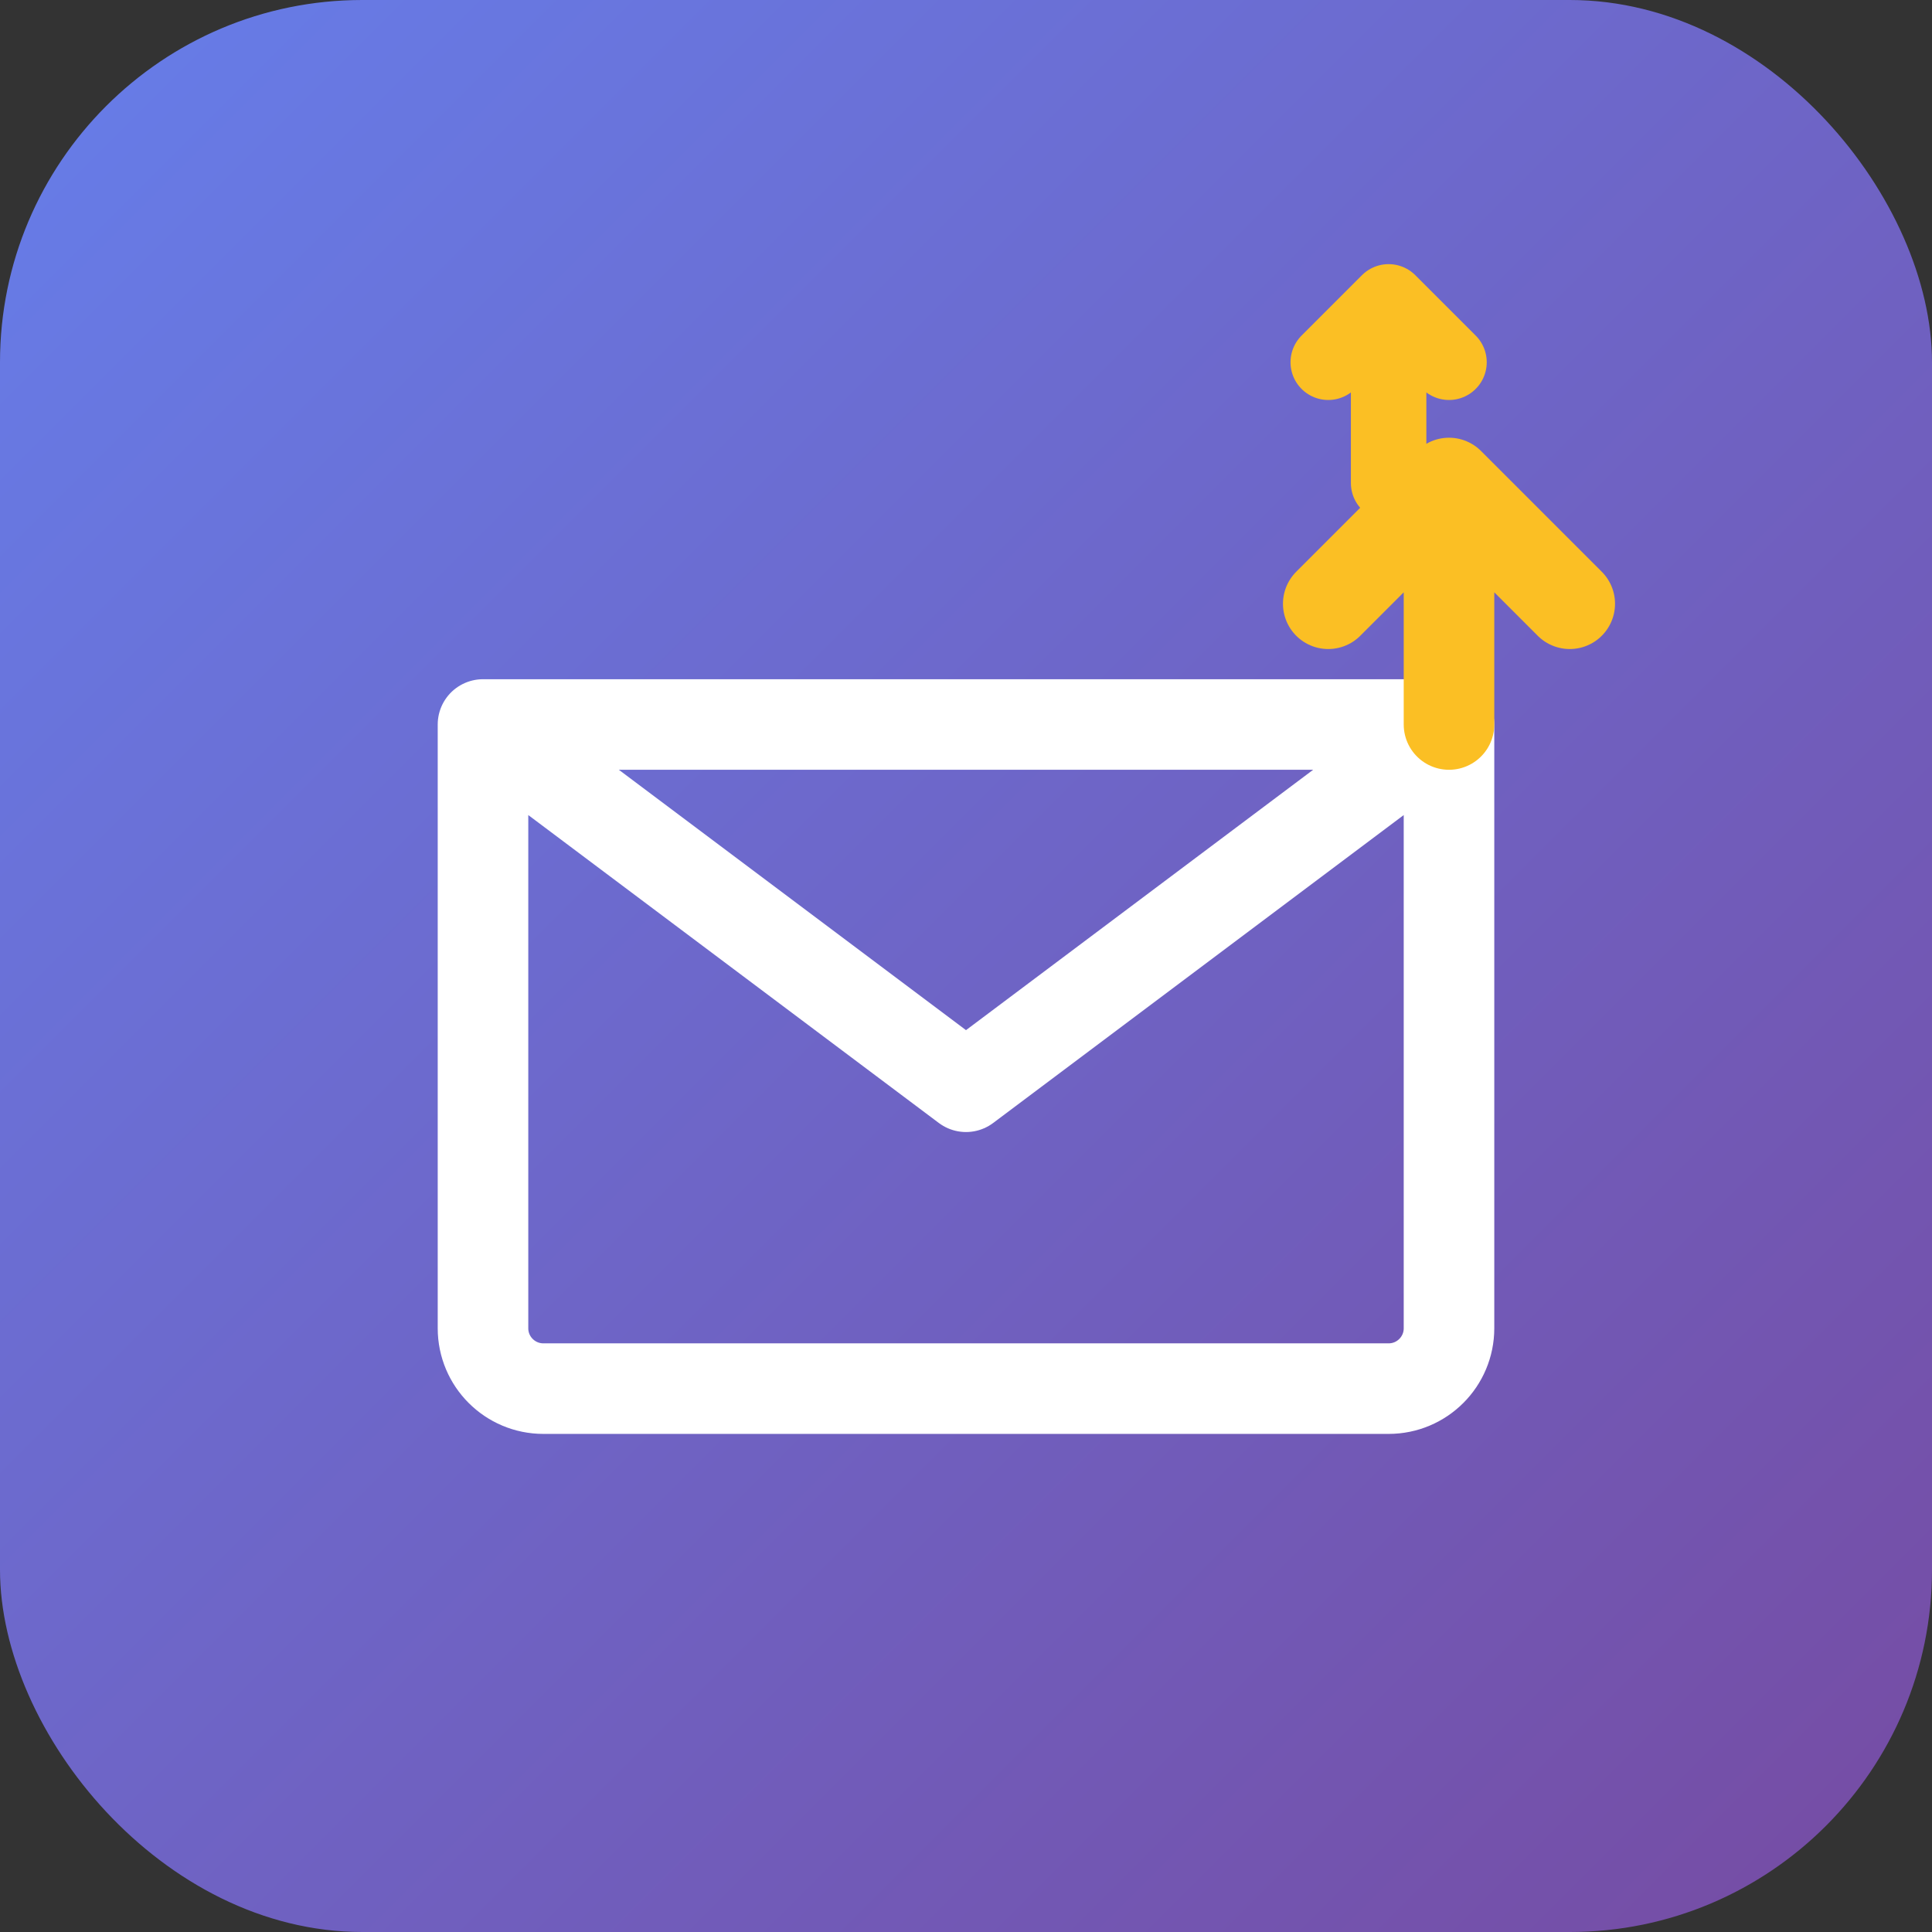
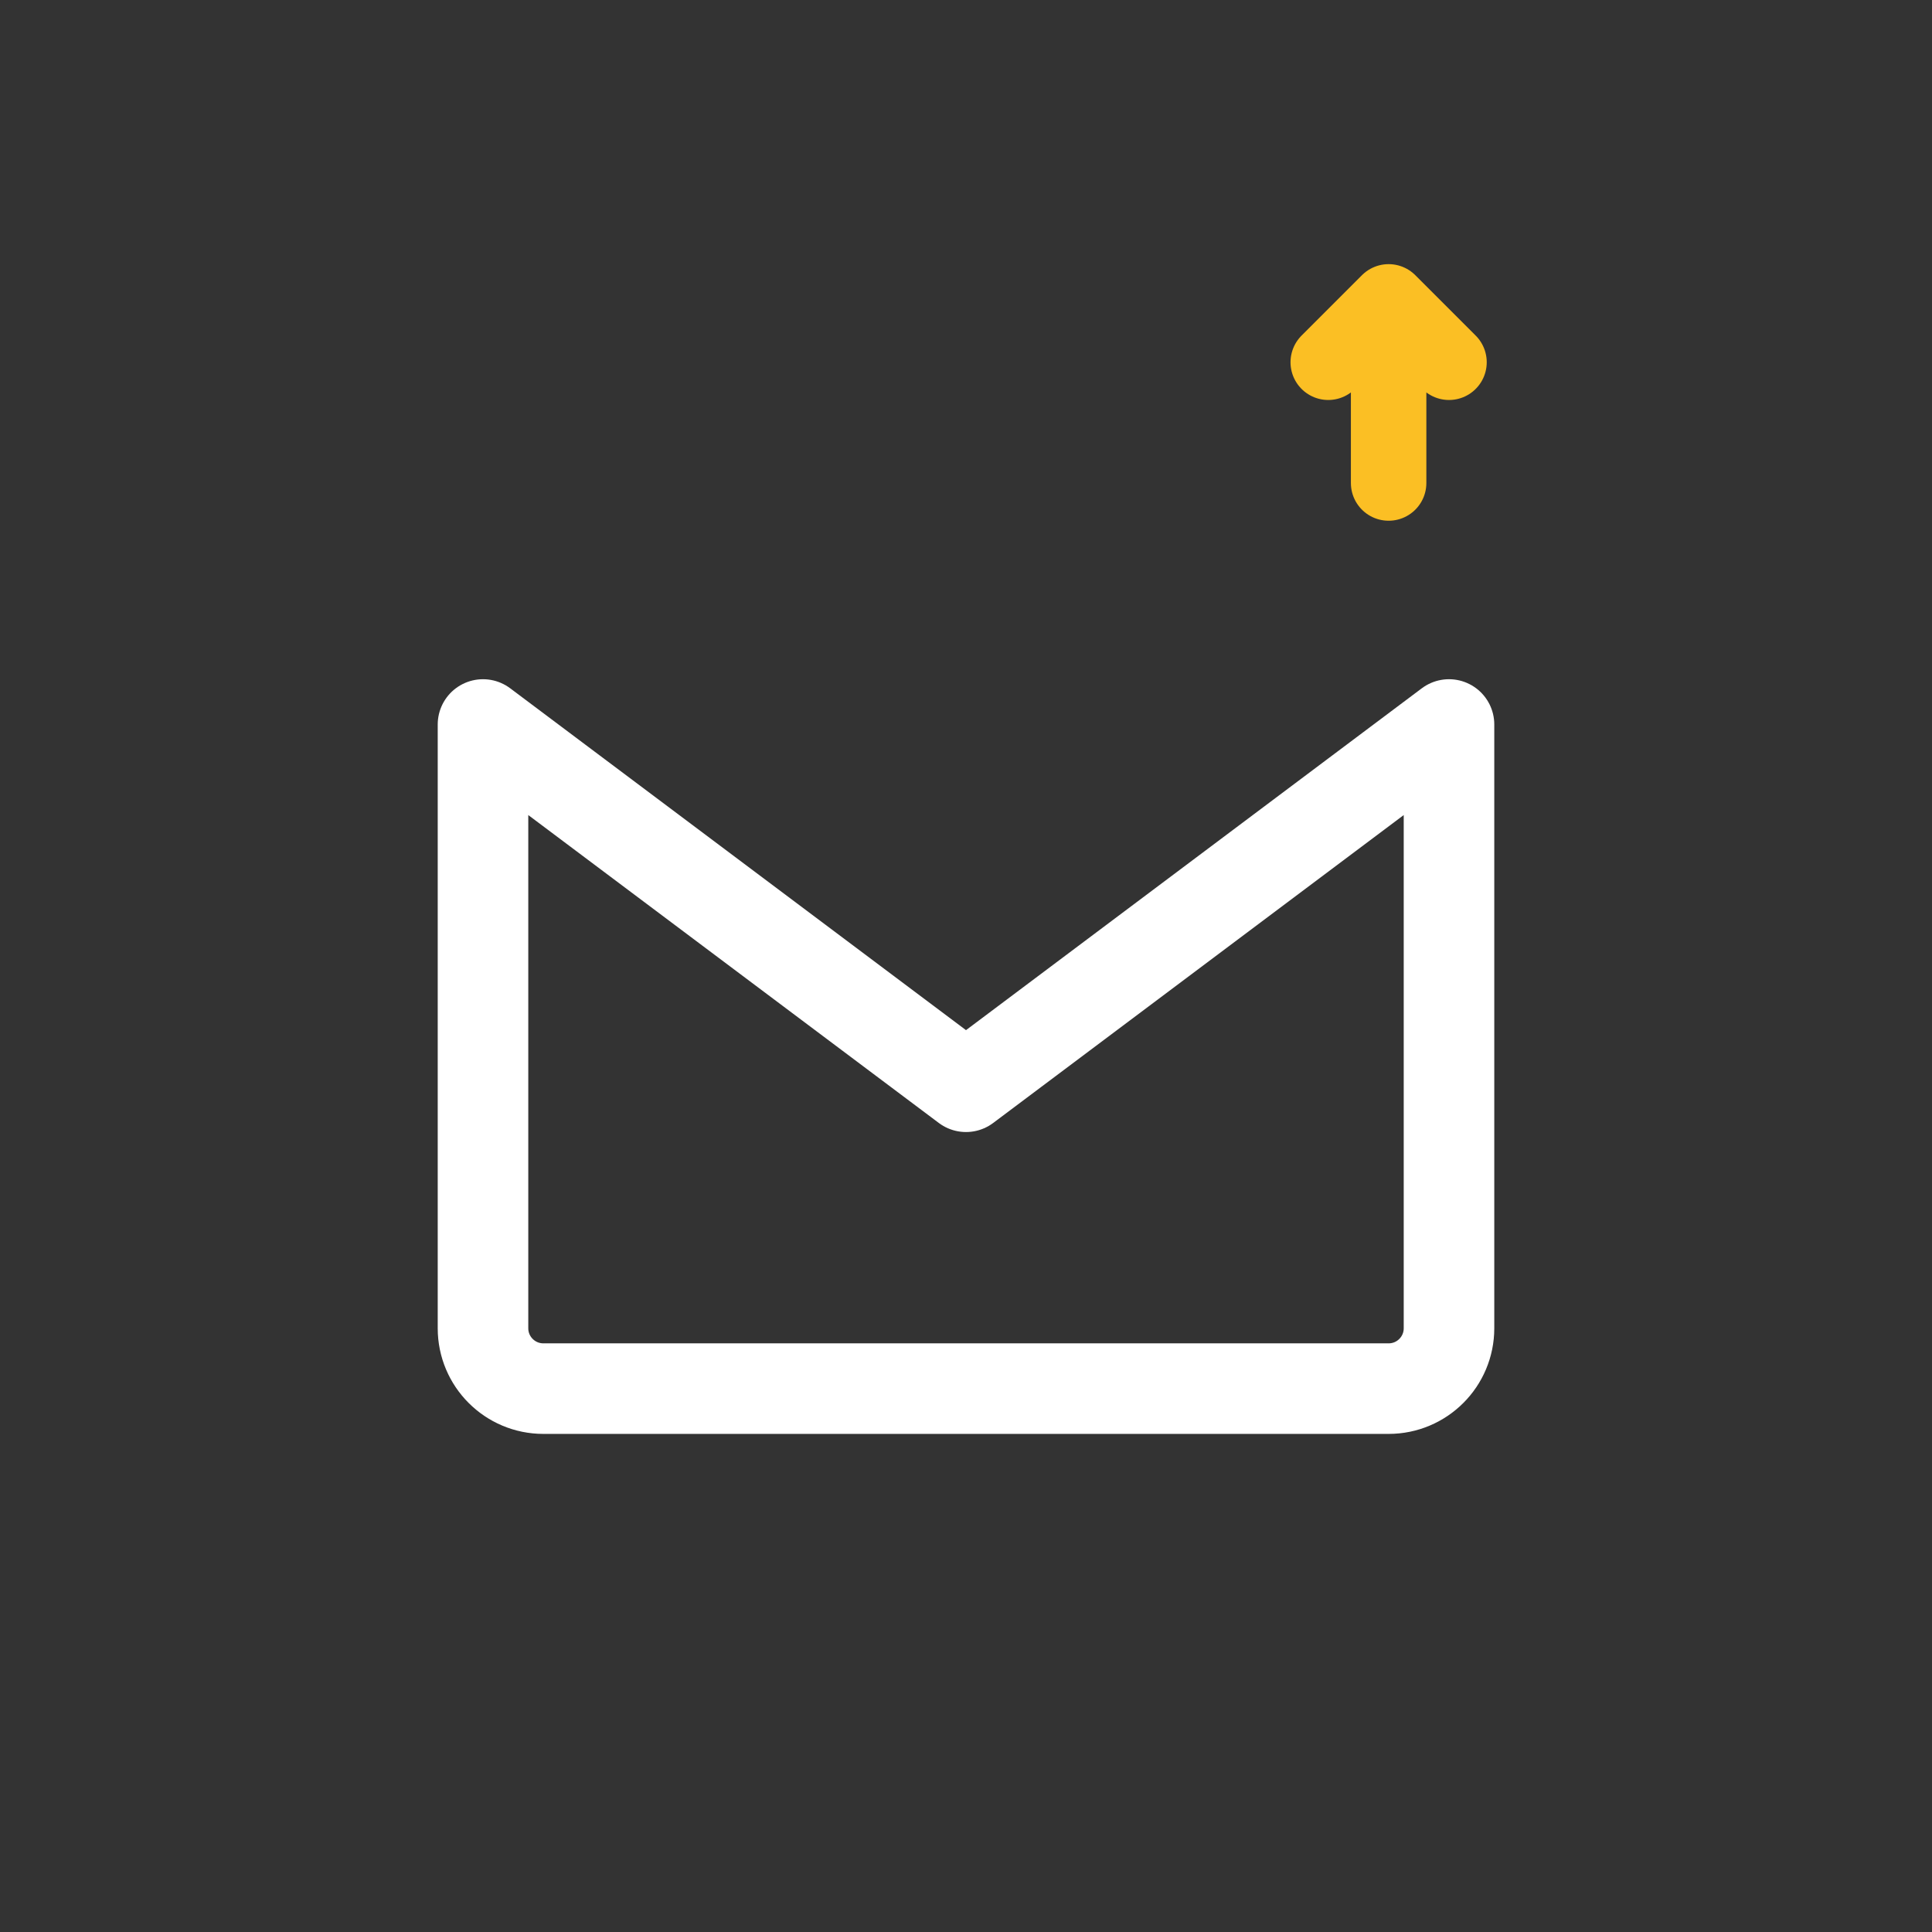
<svg xmlns="http://www.w3.org/2000/svg" viewBox="0 0 64 64" fill="none">
  <rect x="0" y="0" width="64" height="64" fill="#333333" stroke="none" />
  <defs>
    <linearGradient id="bgGradient" x1="0%" y1="0%" x2="100%" y2="100%">
      <stop offset="0%" style="stop-color:#667eea;stop-opacity:1" />
      <stop offset="100%" style="stop-color:#764ba2;stop-opacity:1" />
    </linearGradient>
  </defs>
-   <rect width="64" height="64" rx="12" fill="url(#bgGradient)" />
-   <path d="M16 24L32 36L48 24M16 24H48M16 24V44C16 45.105 16.895 46 18 46H46C47.105 46 48 45.105 48 44V24" stroke="white" stroke-width="3" stroke-linecap="round" stroke-linejoin="round" fill="none" />
+   <path d="M16 24L32 36L48 24M16 24M16 24V44C16 45.105 16.895 46 18 46H46C47.105 46 48 45.105 48 44V24" stroke="white" stroke-width="3" stroke-linecap="round" stroke-linejoin="round" fill="none" />
  <g transform="translate(40, 8)">
-     <path d="M4 12L8 8L12 12M8 8V16" stroke="#fbbf24" stroke-width="3" stroke-linecap="round" stroke-linejoin="round" fill="none" />
    <path d="M4 4L6 2L8 4M6 2V8" stroke="#fbbf24" stroke-width="2.5" stroke-linecap="round" stroke-linejoin="round" fill="none" />
  </g>
</svg>